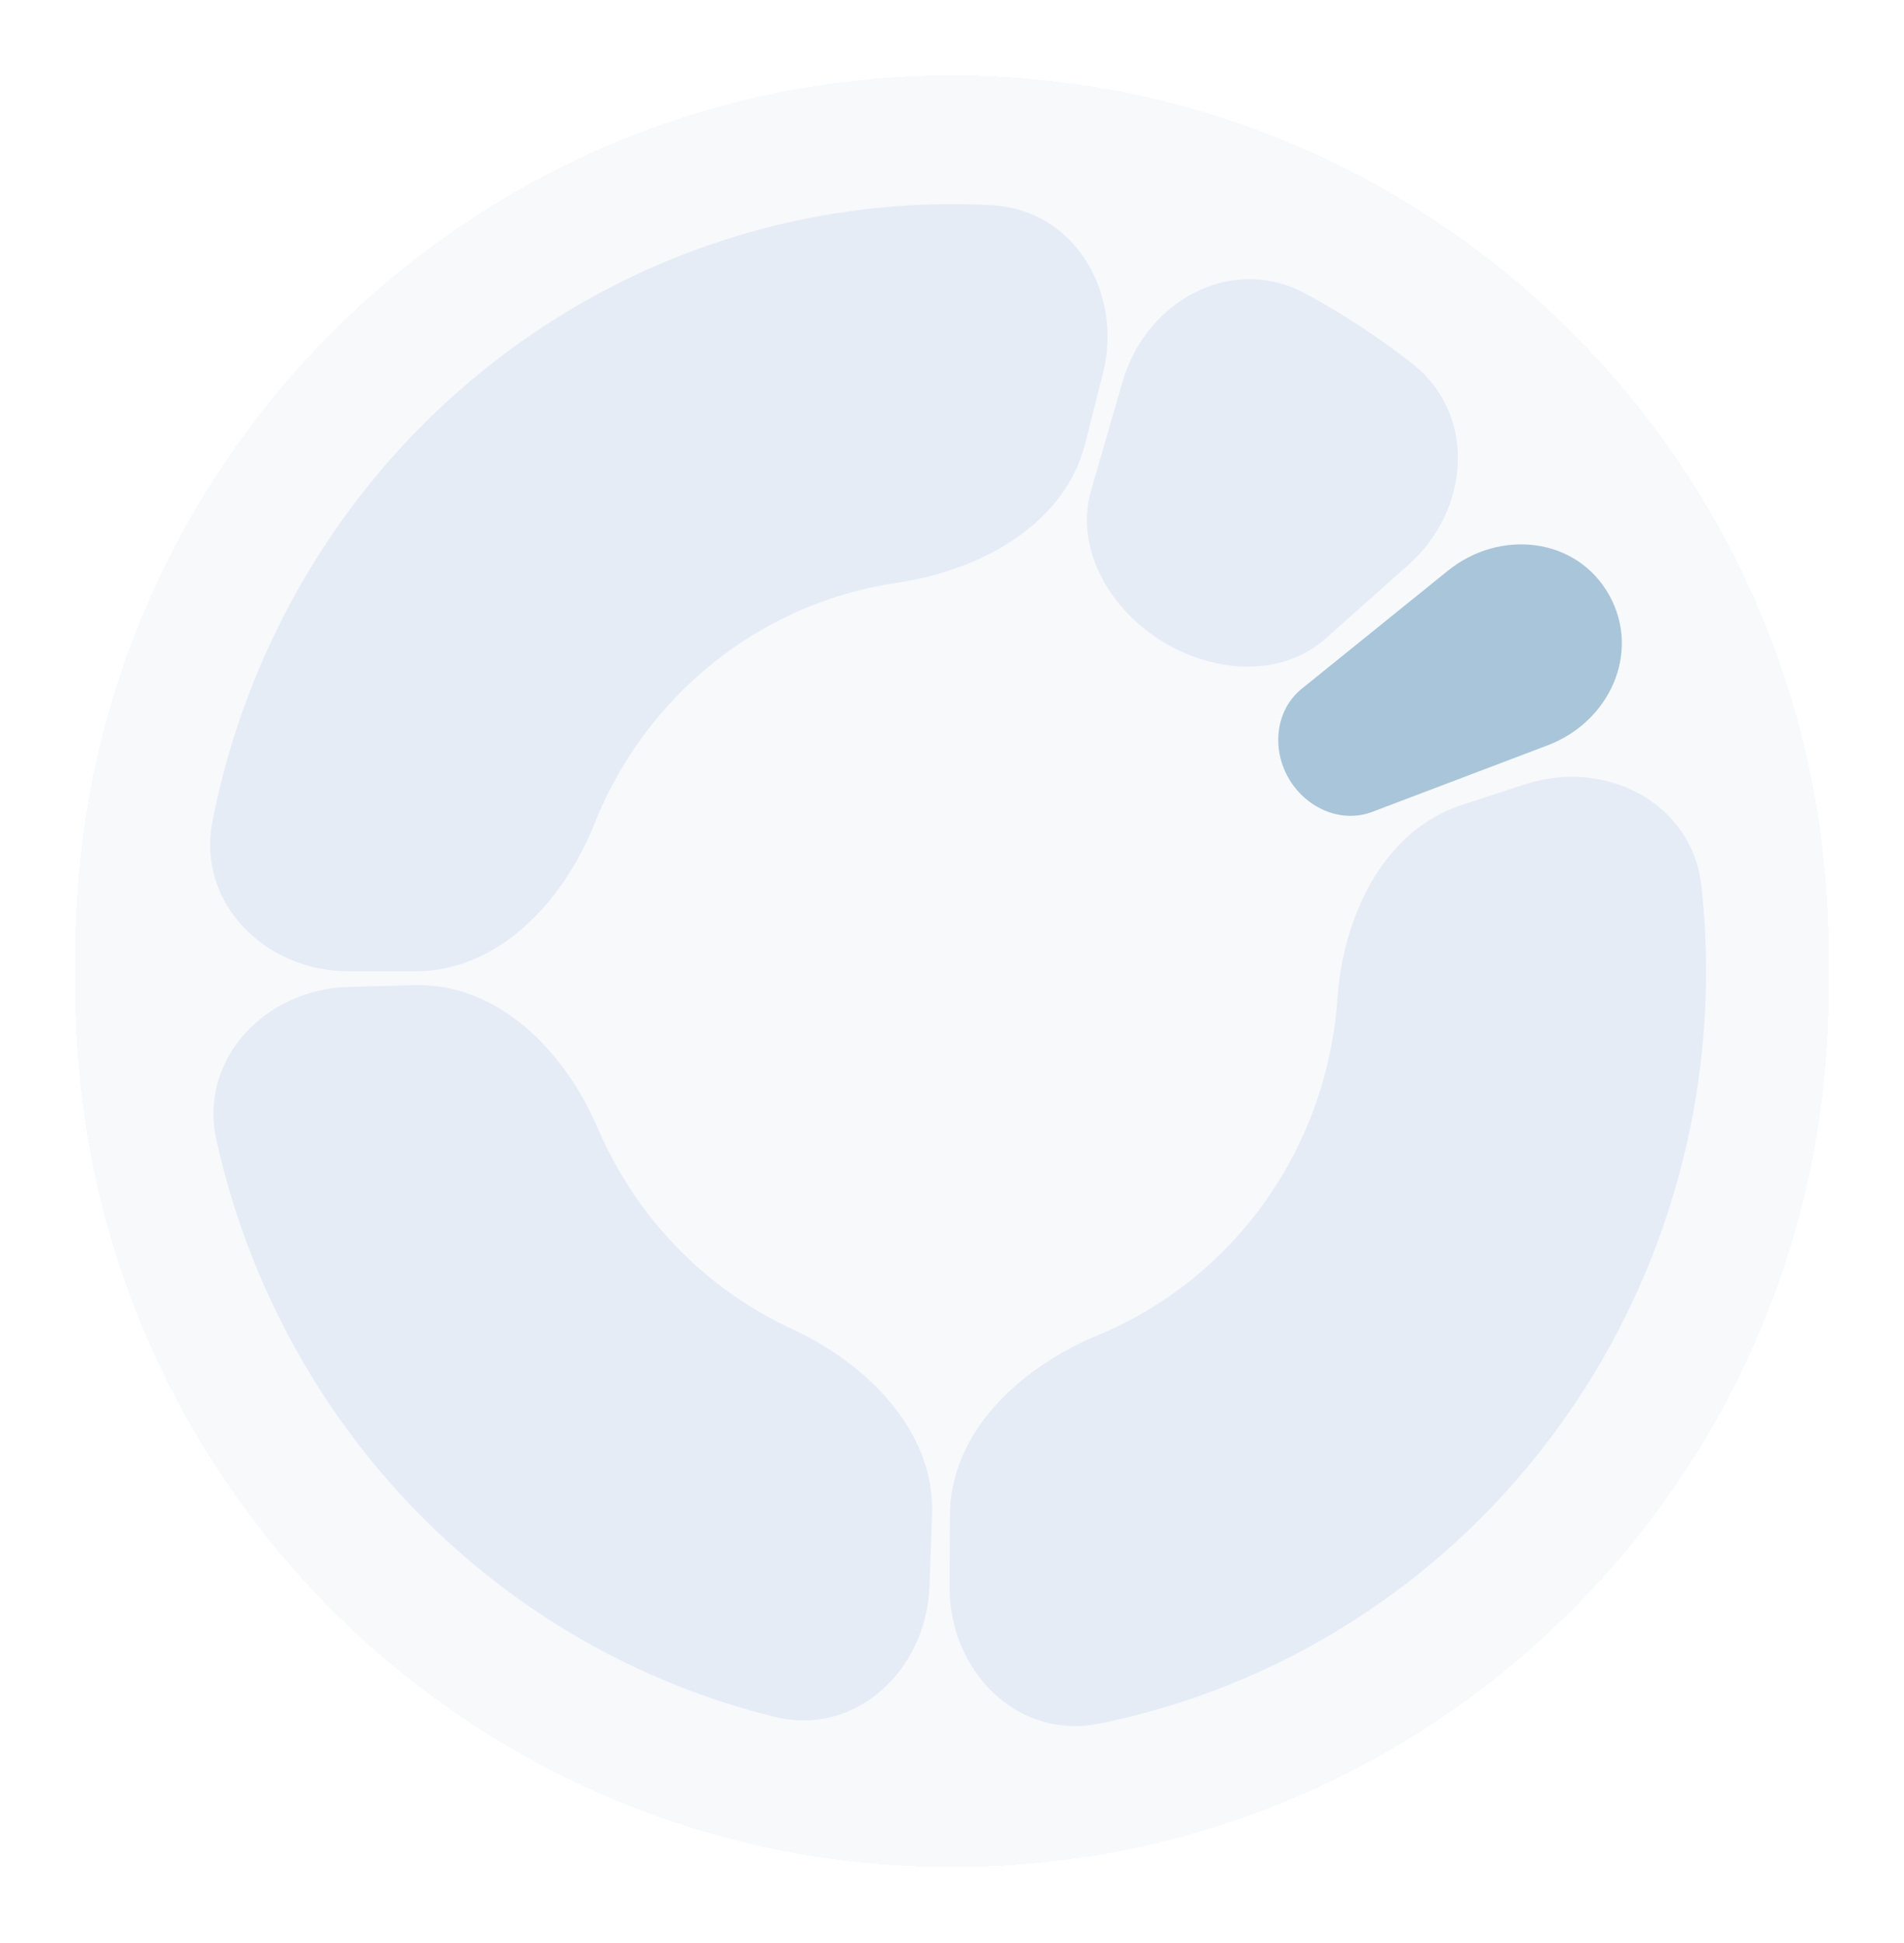
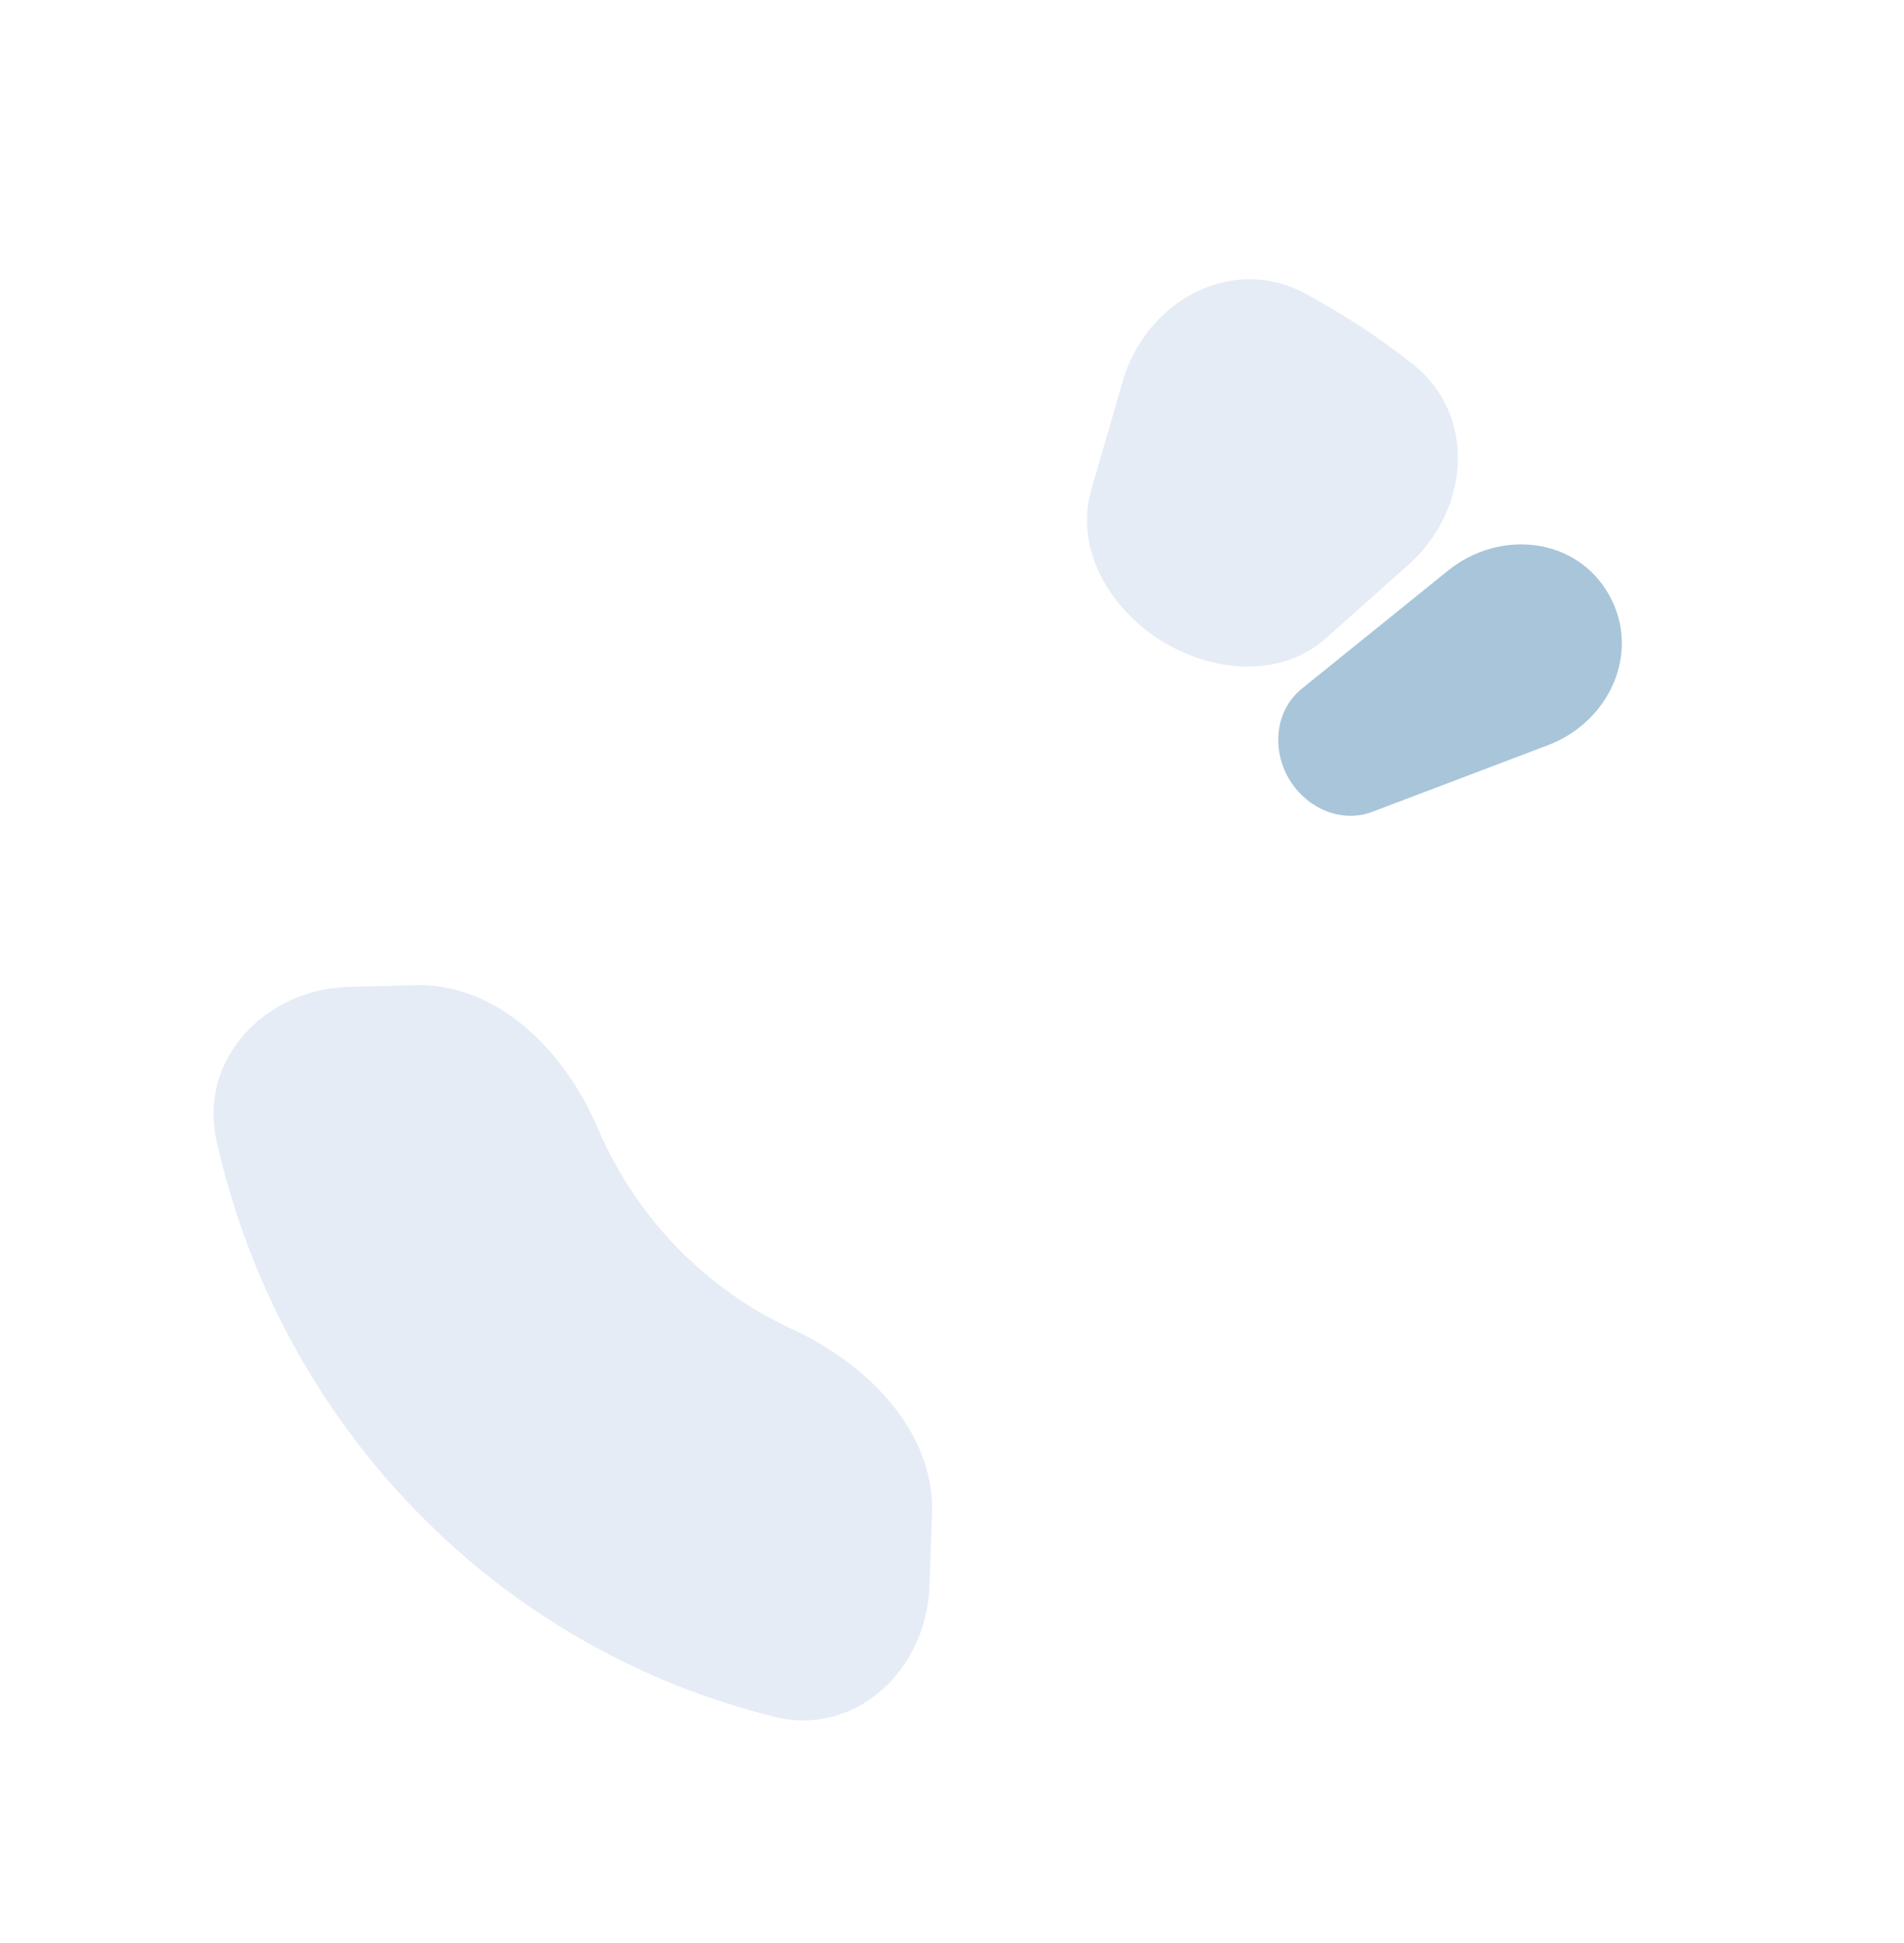
<svg xmlns="http://www.w3.org/2000/svg" width="101" height="103" viewBox="0 0 101 103" fill="none">
  <g filter="url(#filter0_d_46212_55200)">
-     <path d="M4 48.498C4 22.817 24.819 1.998 50.5 1.998C76.181 1.998 97 22.817 97 48.498V50.498C97 76.179 76.181 96.998 50.5 96.998C24.819 96.998 4 76.179 4 50.498V48.498Z" fill="#F7F9FB" shape-rendering="crispEdges" />
-     <path d="M18.5 49.498C14.082 49.498 10.422 45.883 11.272 41.547C11.945 38.113 13.054 34.77 14.579 31.604C17.263 26.034 21.164 21.162 25.984 17.36C30.804 13.559 36.415 10.928 42.389 9.67C45.762 8.96 49.201 8.698 52.62 8.883C57.006 9.119 59.58 13.538 58.505 17.798L57.565 21.518C56.477 25.827 51.989 28.253 47.592 28.895C47.176 28.955 46.762 29.029 46.349 29.116C43.292 29.76 40.42 31.106 37.954 33.051C35.487 34.997 33.491 37.49 32.117 40.341C31.904 40.783 31.707 41.232 31.526 41.687C29.891 45.792 26.448 49.498 22.03 49.498L18.5 49.498Z" fill="#E5ECF6" />
    <path d="M49.3 82.137C49.138 86.556 45.382 90.085 41.088 89.028C33.915 87.262 27.309 83.499 22.048 78.086C16.754 72.639 13.118 65.824 11.482 58.456C10.525 54.145 14.089 50.441 18.503 50.327L22.005 50.236C26.425 50.122 29.964 53.741 31.702 57.806C32.702 60.146 34.125 62.3 35.92 64.147C37.692 65.97 39.762 67.428 42.016 68.47C46.023 70.323 49.603 73.898 49.441 78.309L49.3 82.137Z" fill="#E5ECF6" />
-     <path d="M80.909 39.582C85.139 38.203 89.764 40.548 90.251 44.97C90.655 48.634 90.568 52.35 89.983 56.014C88.972 62.35 86.5 68.352 82.77 73.53C79.04 78.709 74.158 82.916 68.523 85.808C65.277 87.473 61.835 88.675 58.294 89.39C53.963 90.265 50.36 86.588 50.377 82.171L50.391 78.34C50.408 73.921 54.137 70.493 58.221 68.804C58.734 68.592 59.239 68.359 59.735 68.104C62.623 66.622 65.125 64.466 67.036 61.813C68.948 59.159 70.214 56.084 70.732 52.837C70.832 52.212 70.904 51.584 70.947 50.955C71.249 46.578 73.379 42.038 77.551 40.677L80.909 39.582Z" fill="#E5ECF6" />
    <path d="M76.808 28.258C79.566 26.031 83.659 26.473 85.373 29.576C87.055 32.62 85.362 36.28 82.11 37.512L72.796 41.044C71.094 41.689 69.214 40.801 68.327 39.212C67.457 37.654 67.666 35.638 69.055 34.517L76.808 28.258Z" fill="#A8C5DA" />
    <path d="M59.549 18.235C60.785 13.963 65.325 11.454 69.239 13.565C71.23 14.638 73.129 15.882 74.915 17.281C78.353 19.974 77.981 25.036 74.719 27.939L70.329 31.847C67.907 34.003 64.206 33.657 61.481 31.899C58.805 30.173 57.001 27.039 57.886 23.98L59.549 18.235Z" fill="#E5ECF6" />
  </g>
  <defs>
    <filter id="filter0_d_46212_55200" x="0" y="-0.002" width="101" height="103" filterUnits="userSpaceOnUse" color-interpolation-filters="sRGB">
      <feFlood flood-opacity="0" result="BackgroundImageFix" />
      <feColorMatrix in="SourceAlpha" type="matrix" values="0 0 0 0 0 0 0 0 0 0 0 0 0 0 0 0 0 0 127 0" result="hardAlpha" />
      <feOffset dy="2" />
      <feGaussianBlur stdDeviation="2" />
      <feComposite in2="hardAlpha" operator="out" />
      <feColorMatrix type="matrix" values="0 0 0 0 0.224 0 0 0 0 0.227 0 0 0 0 0.318 0 0 0 0.05 0" />
      <feBlend mode="normal" in2="BackgroundImageFix" result="effect1_dropShadow_46212_55200" />
      <feBlend mode="normal" in="SourceGraphic" in2="effect1_dropShadow_46212_55200" result="shape" />
    </filter>
  </defs>
</svg>